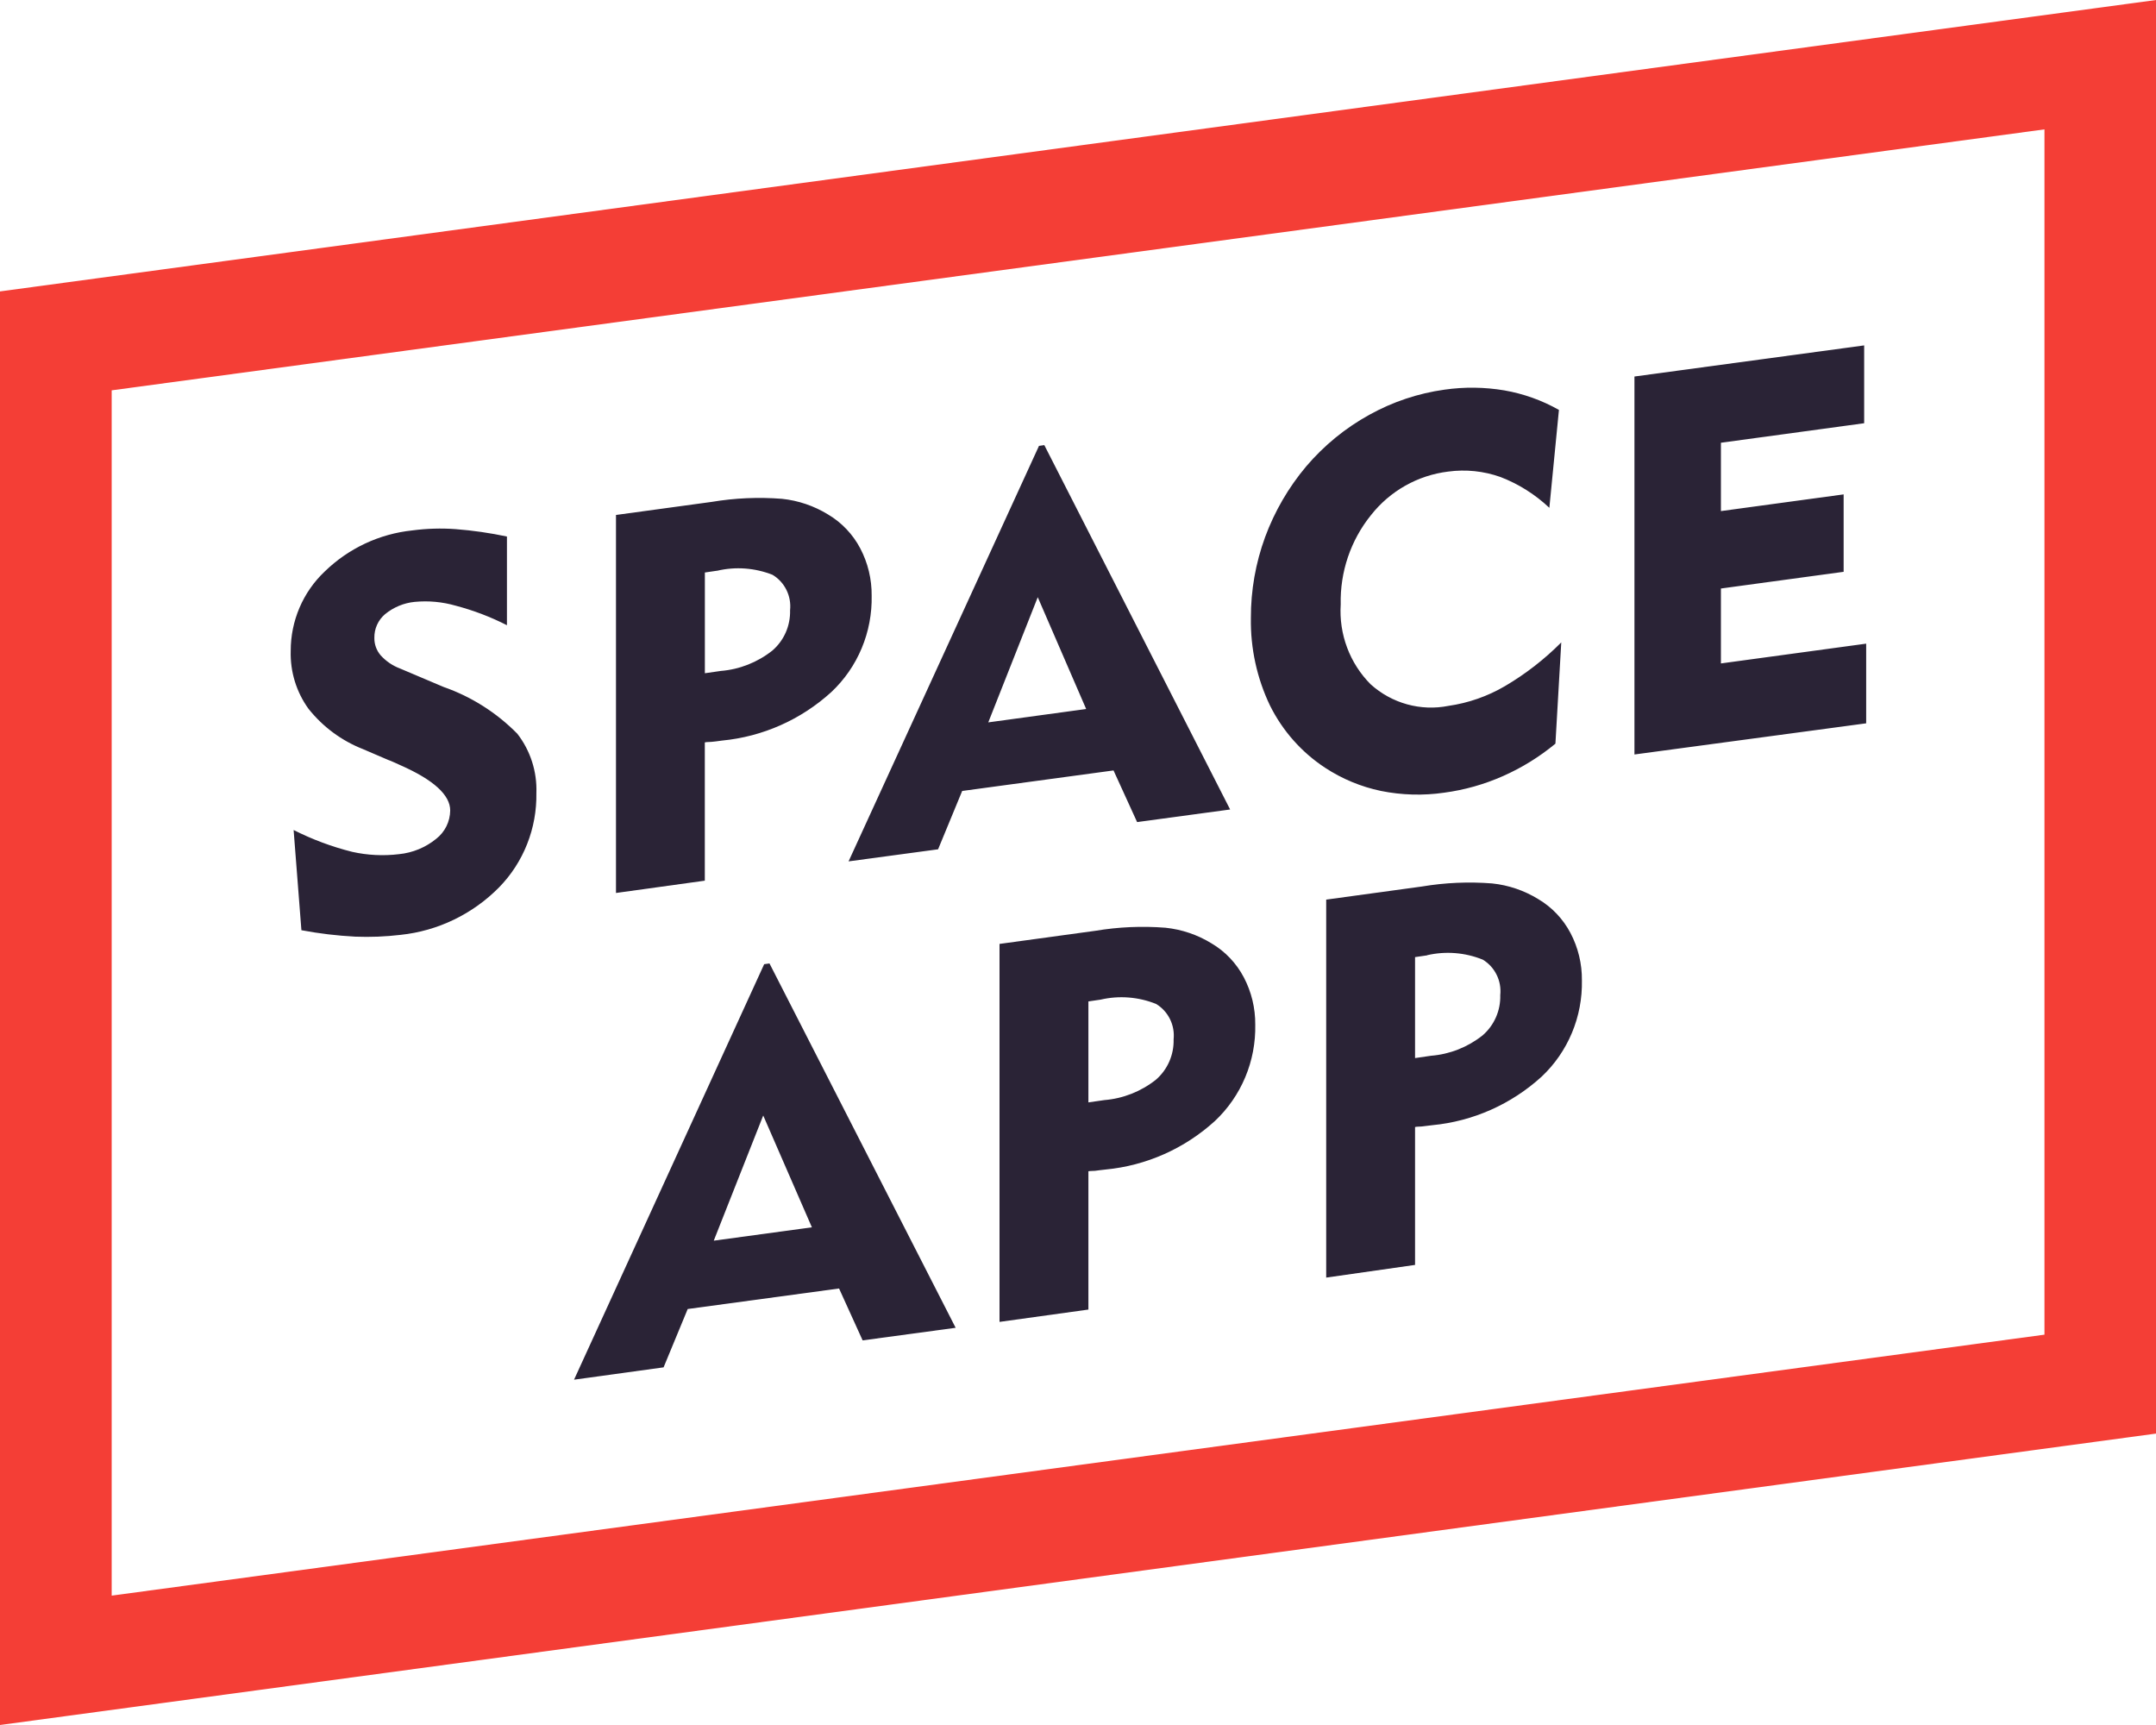
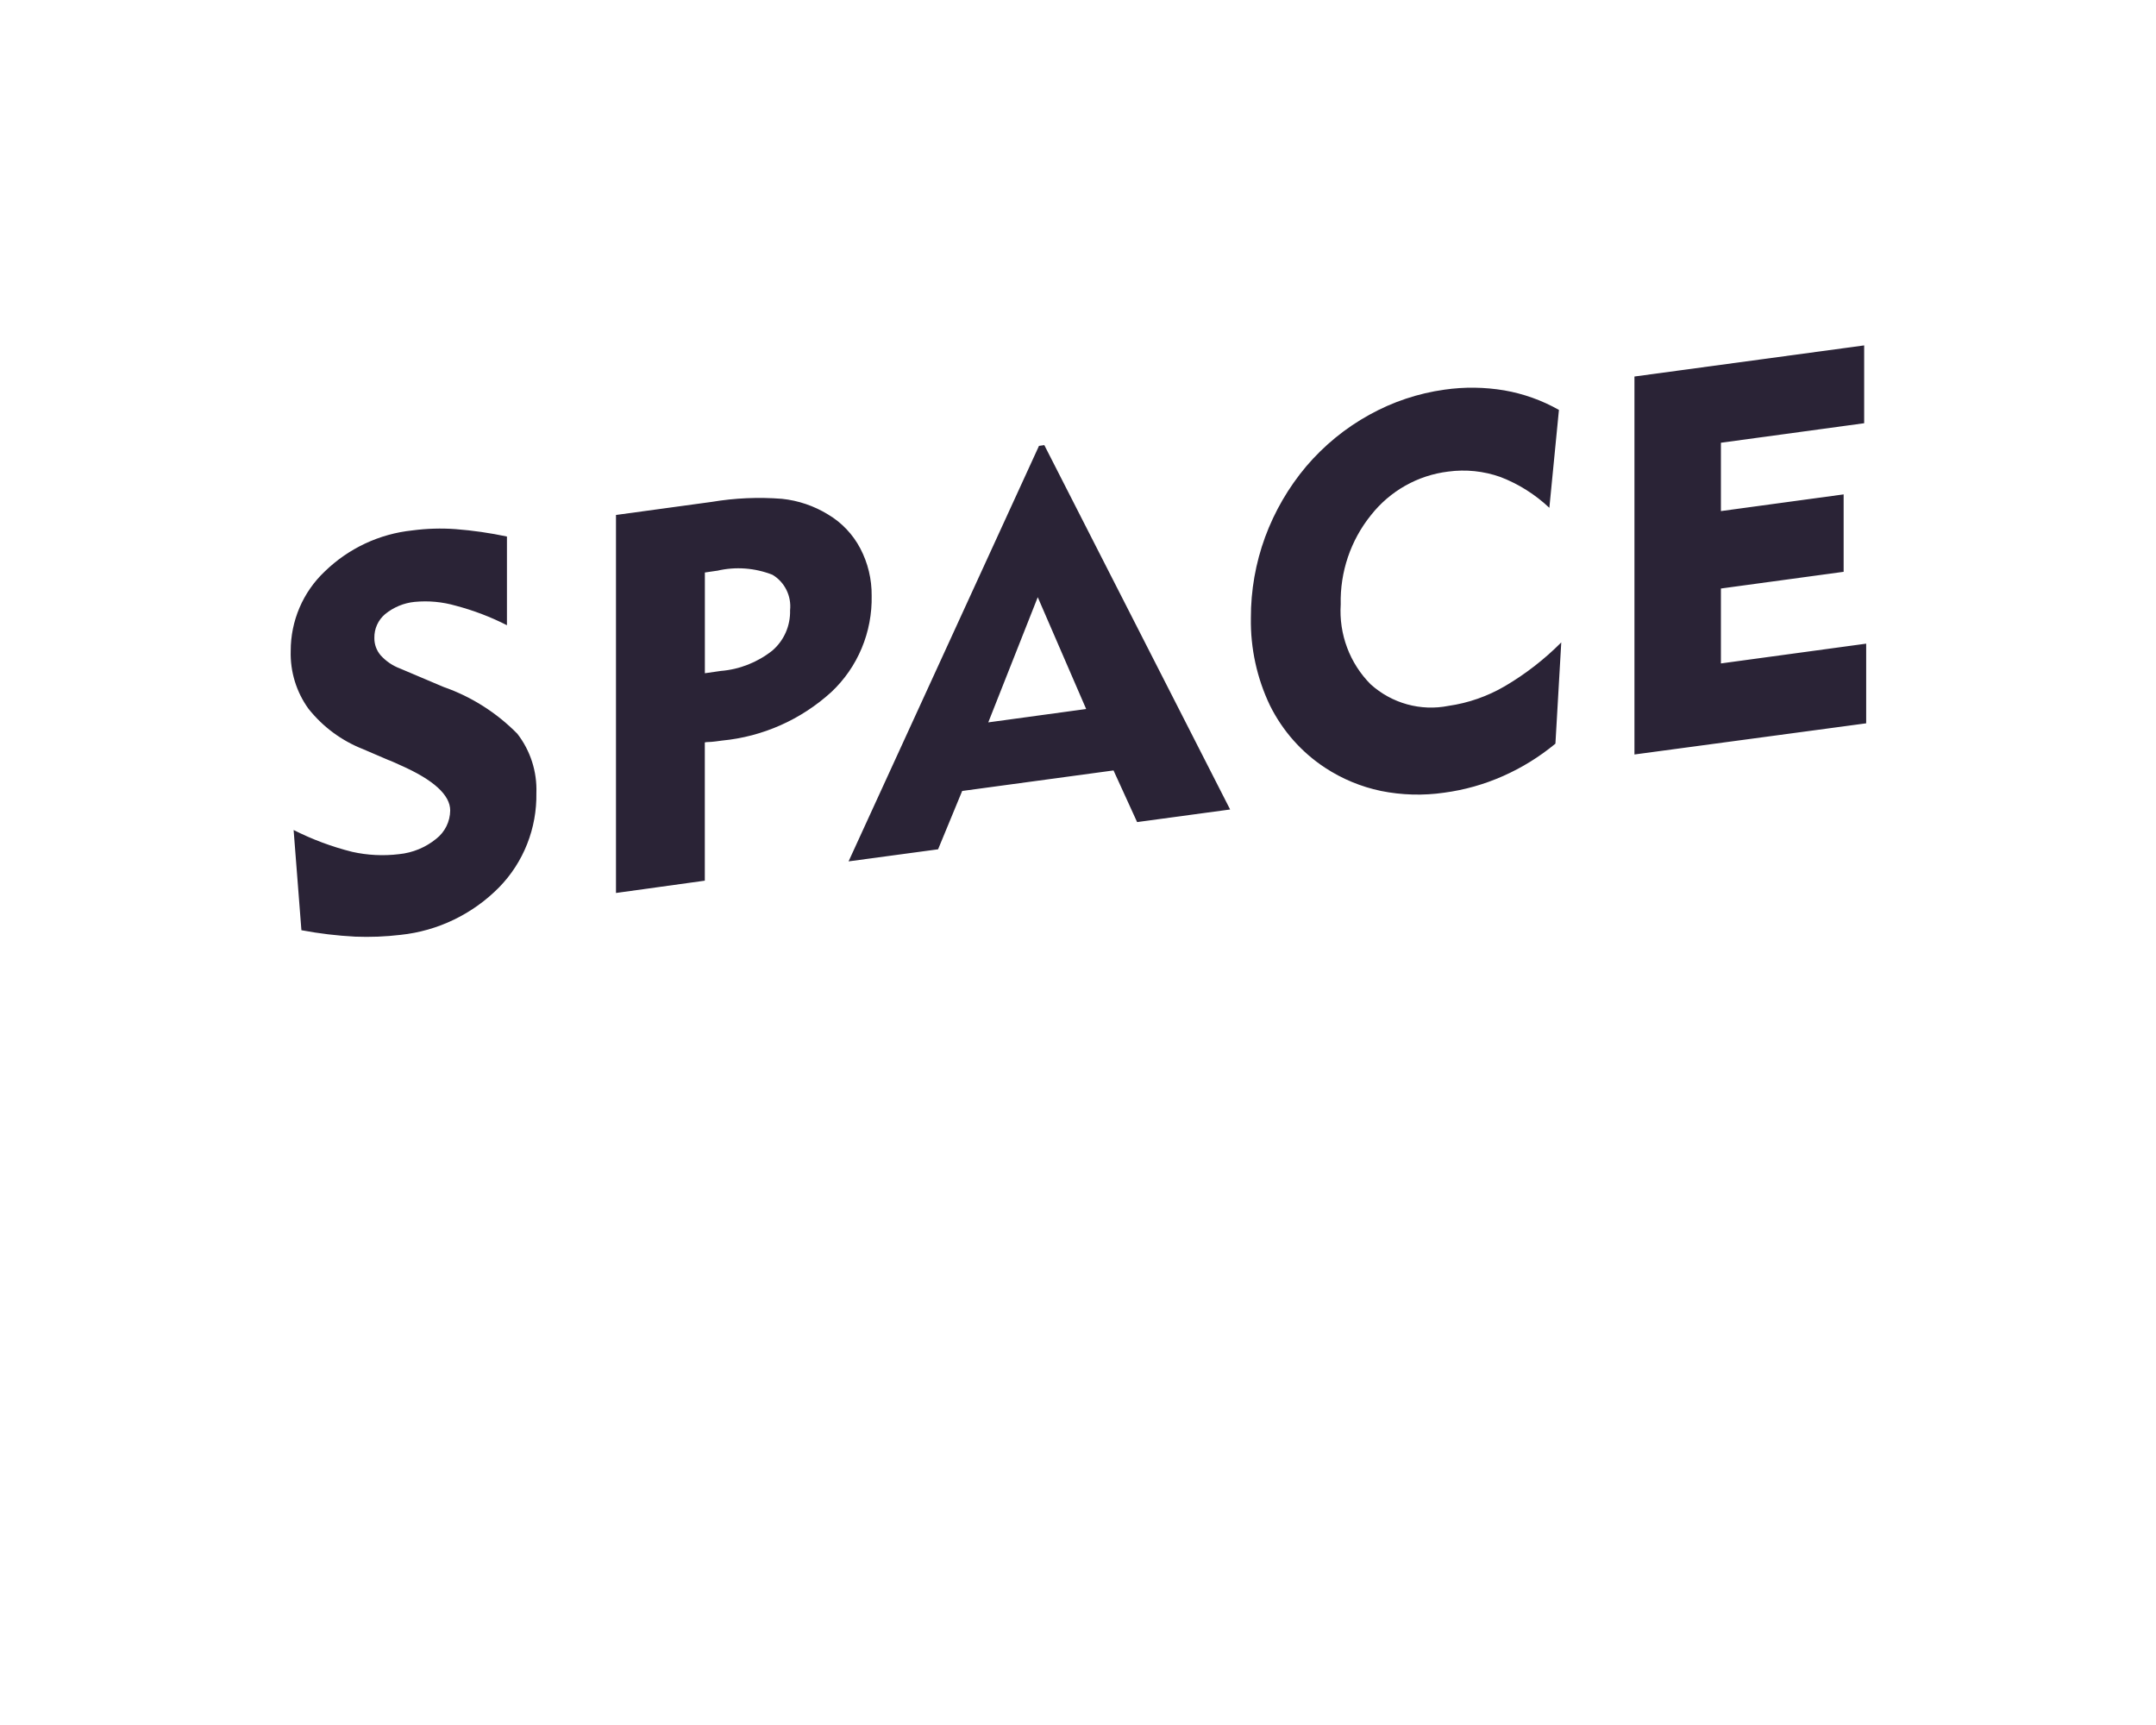
<svg xmlns="http://www.w3.org/2000/svg" width="75" height="60" viewBox="0 0 75 60" fill="none">
-   <path d="M0 60L75 49.864V0L0 10.136V60ZM3.885 13.577L71.12 4.5V46.423L3.885 55.5V13.577Z" fill="#F43E36" />
  <path d="M10.214 28.87C10.863 29.198 11.546 29.453 12.25 29.629C12.785 29.749 13.337 29.776 13.881 29.71C14.355 29.663 14.806 29.477 15.177 29.174C15.325 29.058 15.446 28.909 15.53 28.739C15.614 28.569 15.659 28.381 15.661 28.191C15.661 27.655 15.088 27.128 13.933 26.618C13.748 26.537 13.608 26.466 13.5 26.431L12.627 26.056C11.884 25.765 11.23 25.281 10.731 24.653C10.31 24.071 10.092 23.363 10.113 22.641C10.112 22.123 10.216 21.611 10.42 21.135C10.623 20.66 10.921 20.233 11.295 19.879C12.126 19.071 13.2 18.568 14.346 18.449C14.843 18.383 15.345 18.368 15.844 18.404C16.446 18.45 17.045 18.537 17.635 18.662V21.747C17.067 21.457 16.47 21.23 15.854 21.068C15.39 20.934 14.905 20.889 14.425 20.935C14.047 20.972 13.688 21.122 13.393 21.364C13.274 21.465 13.18 21.591 13.116 21.733C13.051 21.876 13.02 22.031 13.023 22.187C13.019 22.411 13.098 22.627 13.243 22.795C13.428 22.999 13.657 23.155 13.913 23.251L15.43 23.894C16.396 24.231 17.274 24.788 17.996 25.521C18.451 26.108 18.686 26.838 18.659 27.584C18.669 28.19 18.561 28.793 18.338 29.356C18.116 29.919 17.784 30.432 17.363 30.863C16.442 31.797 15.23 32.381 13.933 32.517C13.41 32.579 12.882 32.6 12.355 32.579C11.727 32.546 11.102 32.472 10.485 32.355L10.214 28.87ZM24.944 19.851L24.52 19.913V23.417L25.075 23.337C25.727 23.284 26.35 23.038 26.866 22.63C27.066 22.458 27.226 22.243 27.333 22C27.44 21.757 27.491 21.493 27.484 21.227C27.51 20.984 27.466 20.739 27.358 20.52C27.25 20.301 27.082 20.119 26.875 19.994C26.26 19.751 25.587 19.701 24.944 19.853V19.851ZM21.428 31.06V17.912L24.759 17.457C25.565 17.322 26.385 17.286 27.201 17.35C27.769 17.409 28.318 17.595 28.807 17.896C29.28 18.176 29.668 18.584 29.926 19.075C30.192 19.581 30.328 20.146 30.322 20.719C30.335 21.347 30.217 21.97 29.975 22.548C29.733 23.126 29.374 23.645 28.919 24.072C27.863 25.033 26.531 25.624 25.117 25.759C24.949 25.786 24.827 25.795 24.747 25.804C24.668 25.814 24.588 25.804 24.518 25.823V30.632L21.428 31.06ZM34.379 25.126L37.784 24.661L36.1 20.772L34.379 25.126ZM29.519 29.961L36.143 15.509L36.328 15.482L42.792 28.156L39.556 28.594L38.736 26.798L33.471 27.512L32.633 29.541L29.519 29.961ZM53.897 17.663C53.403 17.197 52.825 16.833 52.195 16.591C51.612 16.384 50.989 16.32 50.378 16.403C49.319 16.531 48.352 17.077 47.688 17.922C46.984 18.796 46.612 19.896 46.639 21.023C46.606 21.535 46.682 22.048 46.862 22.527C47.041 23.006 47.321 23.441 47.68 23.802C48.044 24.13 48.477 24.368 48.947 24.498C49.416 24.628 49.909 24.647 50.387 24.552C51.08 24.453 51.748 24.219 52.354 23.864C53.068 23.444 53.725 22.934 54.311 22.345L54.108 25.866C53.556 26.323 52.944 26.702 52.291 26.991C51.636 27.282 50.944 27.478 50.235 27.572C49.505 27.678 48.762 27.657 48.039 27.511C47.349 27.367 46.69 27.094 46.098 26.706C45.278 26.169 44.615 25.419 44.176 24.535C43.724 23.588 43.497 22.547 43.514 21.496C43.511 20.536 43.679 19.583 44.008 18.683C44.339 17.786 44.823 16.954 45.436 16.225C46.055 15.497 46.799 14.888 47.632 14.429C48.445 13.977 49.333 13.68 50.252 13.553C50.943 13.454 51.645 13.463 52.333 13.579C52.999 13.695 53.64 13.924 54.23 14.258L53.897 17.663ZM56.857 26.243V13.096L64.848 12.014V14.721L59.865 15.4V17.777L64.134 17.196V19.889L59.865 20.47V23.076L64.918 22.388V25.159L56.857 26.243Z" fill="#2A2336" />
-   <path d="M24.829 43.154L28.243 42.689L26.55 38.8L24.829 43.154ZM19.969 47.989L26.583 33.537L26.768 33.511L33.244 46.184L30.008 46.622L29.188 44.817L23.923 45.531L23.084 47.56L19.969 47.989ZM38.285 34.77L37.862 34.832V38.344L38.417 38.264C39.069 38.211 39.692 37.965 40.208 37.557C40.408 37.385 40.567 37.17 40.674 36.927C40.781 36.684 40.833 36.42 40.826 36.154C40.851 35.911 40.808 35.666 40.7 35.447C40.592 35.228 40.424 35.045 40.217 34.92C39.603 34.673 38.929 34.62 38.285 34.77V34.77ZM34.77 45.979V32.832L38.1 32.376C38.907 32.241 39.727 32.205 40.543 32.269C41.111 32.328 41.66 32.514 42.148 32.815C42.622 33.095 43.01 33.504 43.268 33.994C43.534 34.5 43.671 35.065 43.666 35.639C43.679 36.266 43.561 36.889 43.319 37.467C43.077 38.045 42.717 38.564 42.263 38.991C41.207 39.952 39.874 40.544 38.461 40.679C38.293 40.696 38.171 40.714 38.091 40.724C38.012 40.733 37.932 40.724 37.862 40.74V45.55L34.77 45.979ZM49.649 33.229L49.225 33.291V36.803L49.78 36.722C50.433 36.67 51.056 36.424 51.571 36.016C51.772 35.844 51.931 35.629 52.038 35.386C52.145 35.143 52.197 34.879 52.189 34.613C52.215 34.37 52.171 34.124 52.063 33.906C51.956 33.687 51.788 33.504 51.581 33.379C50.967 33.13 50.292 33.076 49.647 33.224L49.649 33.229ZM46.134 44.438V31.291L49.464 30.835C50.271 30.7 51.091 30.664 51.906 30.728C52.475 30.787 53.023 30.973 53.512 31.274C53.986 31.554 54.373 31.962 54.632 32.453C54.898 32.959 55.035 33.524 55.029 34.097C55.042 34.725 54.924 35.348 54.682 35.926C54.441 36.504 54.081 37.023 53.627 37.45C52.571 38.411 51.238 39.002 49.825 39.137C49.657 39.156 49.534 39.173 49.455 39.182C49.375 39.192 49.296 39.182 49.225 39.201V43.997L46.134 44.438Z" fill="#2A2336" />
</svg>